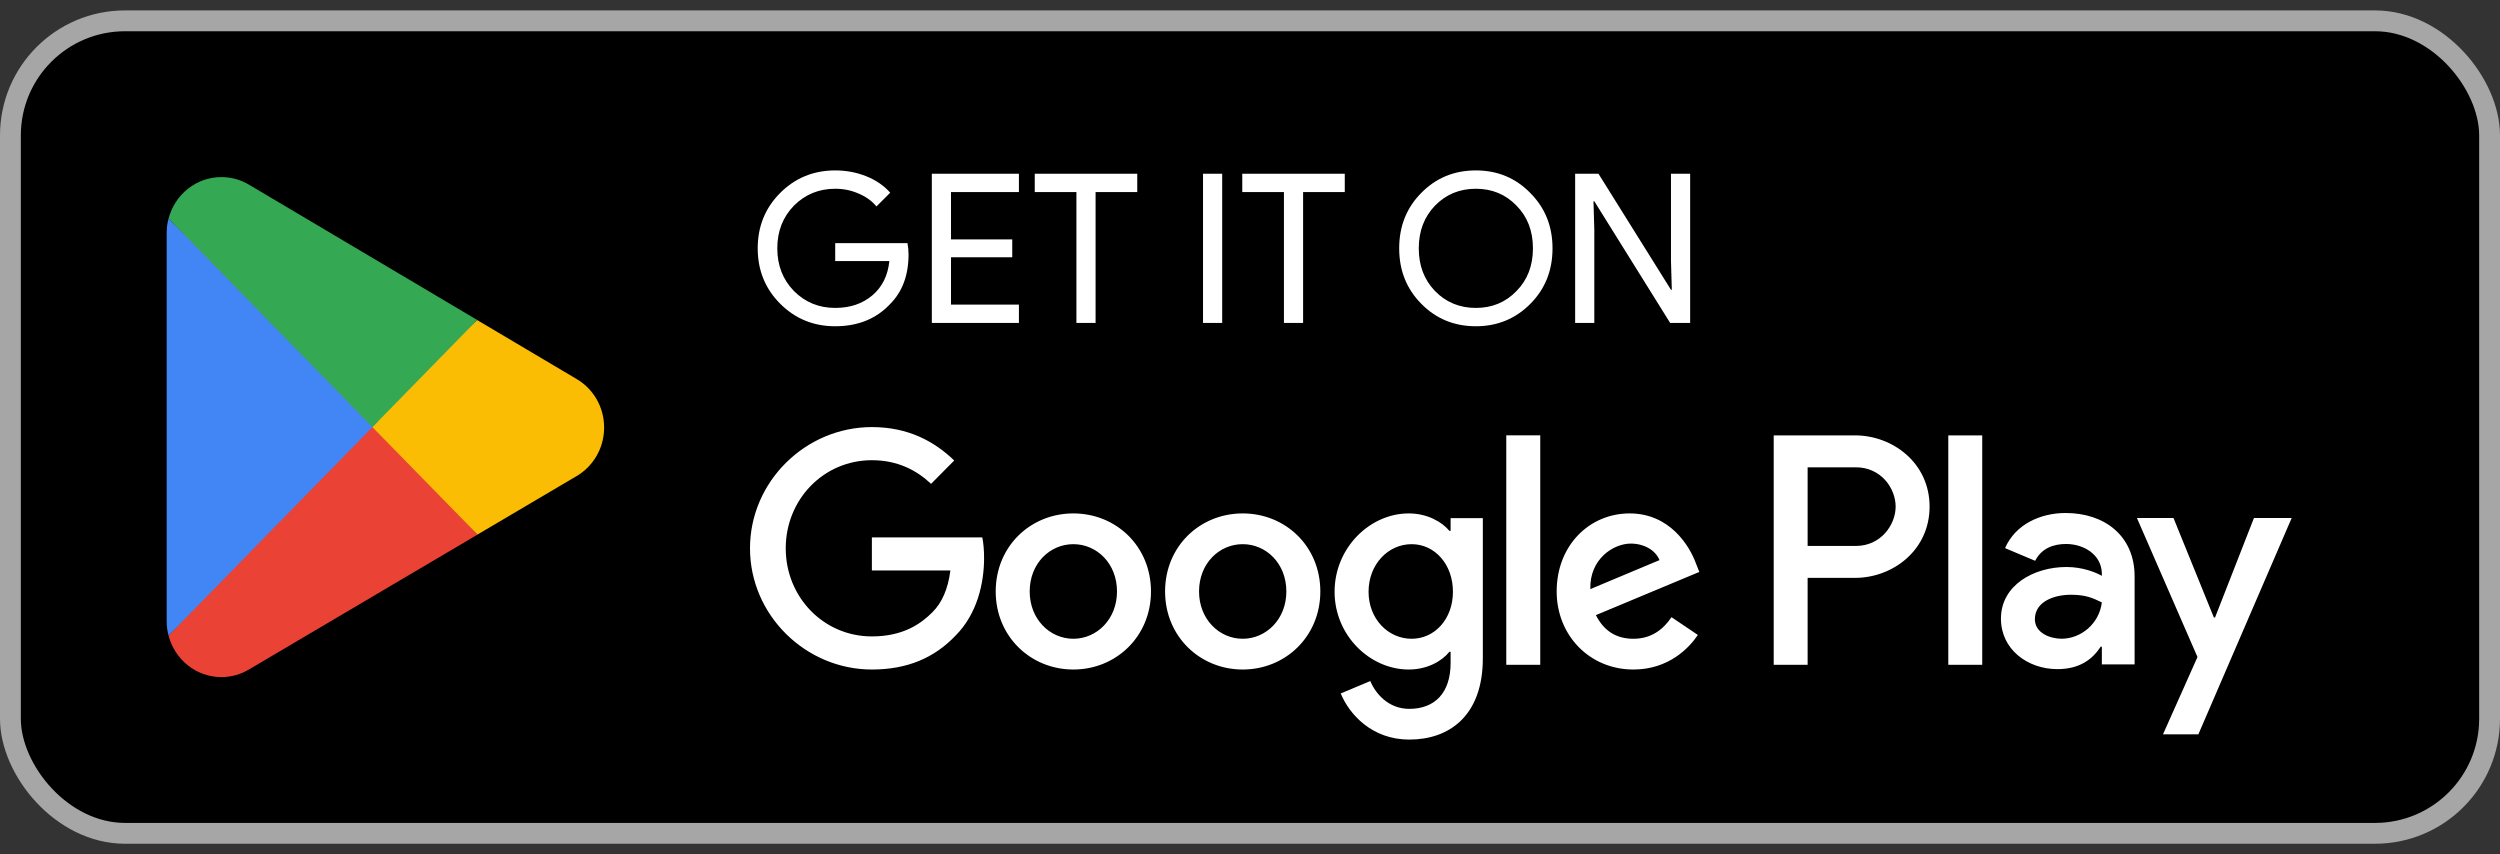
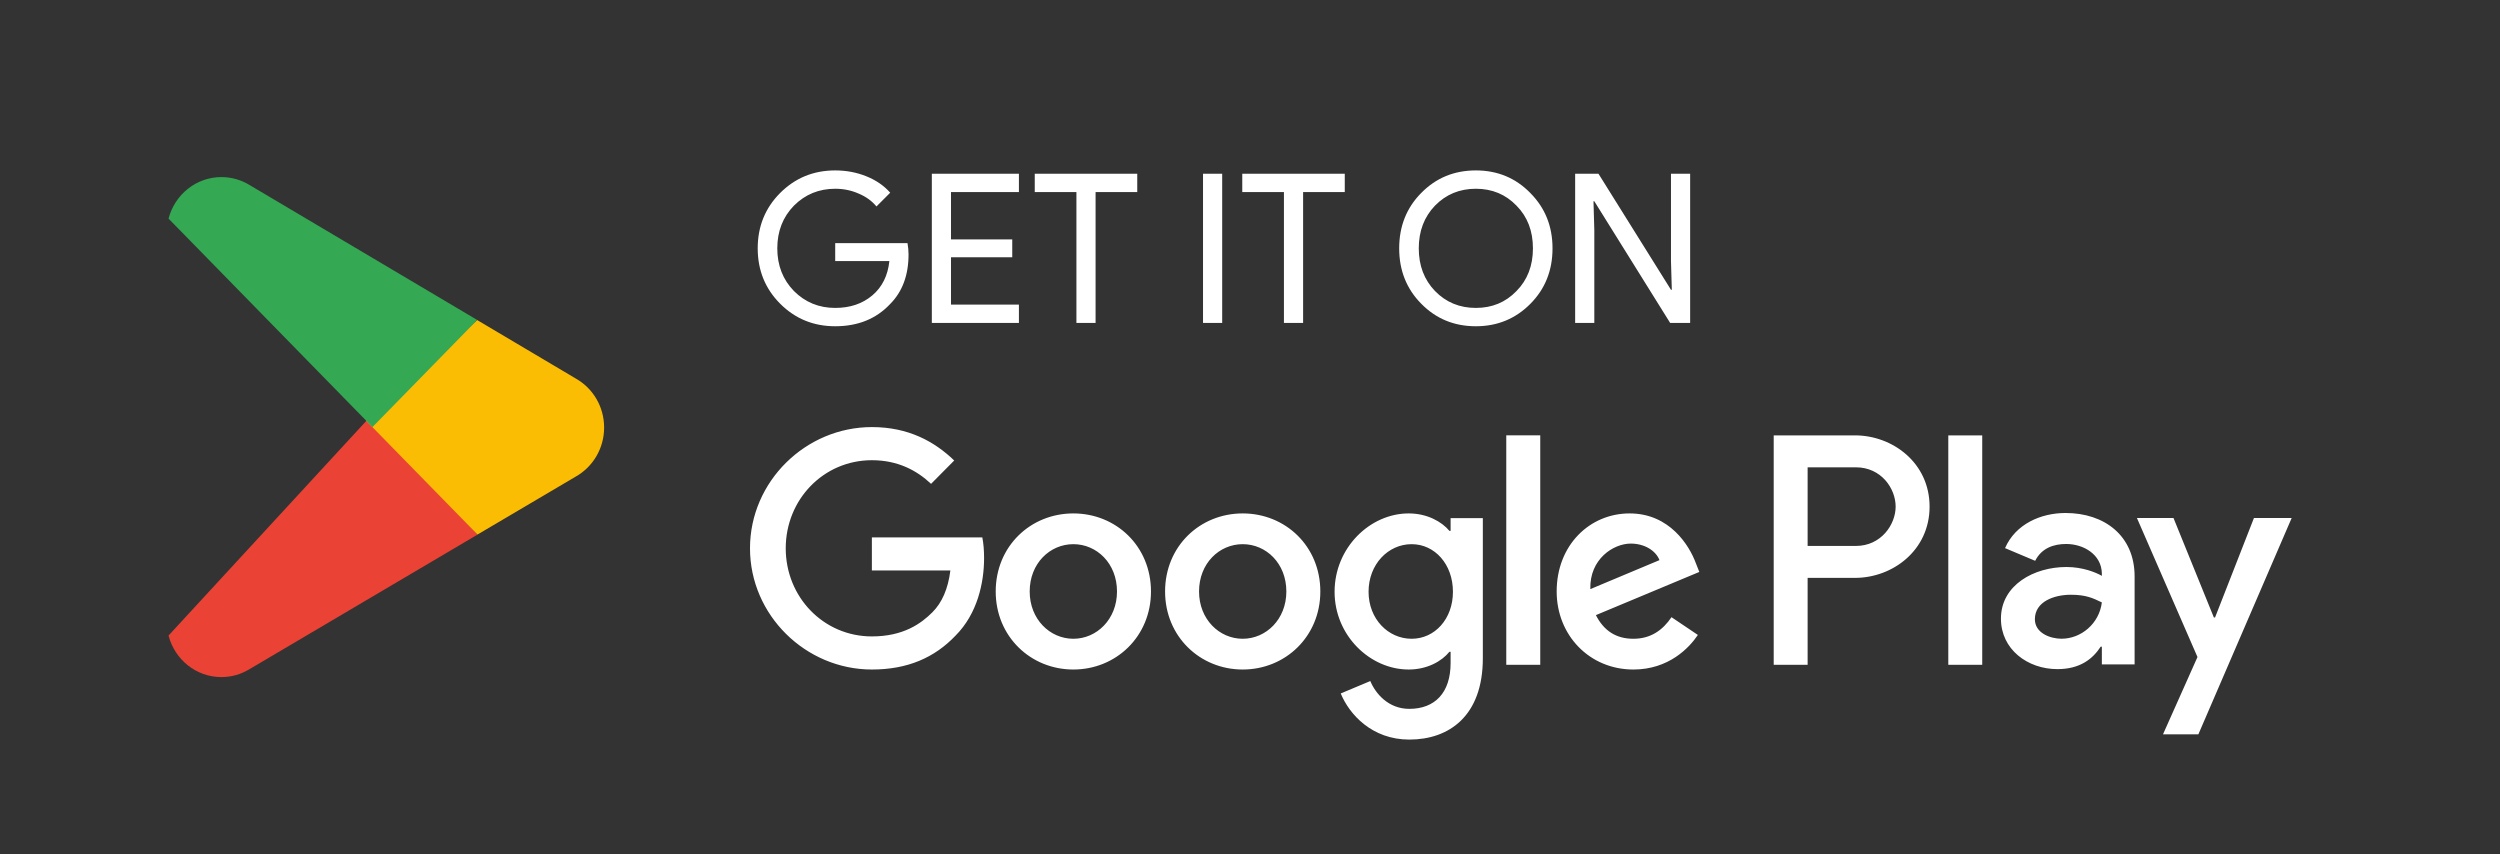
<svg xmlns="http://www.w3.org/2000/svg" width="120" height="41" viewBox="0 0 120 41" fill="none">
  <rect x="0" y="0" width="120" height="41" fill="#333333" stroke="none" />
-   <rect x="0.5" y="1" width="119" height="39" rx="5.5" fill="black" />
-   <rect x="0.5" y="1" width="119" height="39" rx="5.5" stroke="#A6A6A6" />
  <path d="M17.805 19.962L8.09 30.506C8.091 30.508 8.091 30.511 8.092 30.512C8.39 31.657 9.412 32.5 10.626 32.5C11.111 32.5 11.566 32.366 11.957 32.13L11.988 32.112L22.923 25.659L17.805 19.962Z" fill="#EA4335" />
  <path d="M27.631 18.166L27.622 18.16L22.901 15.361L17.582 20.201L22.92 25.658L27.616 22.888C28.439 22.432 28.998 21.545 28.998 20.522C28.998 19.505 28.447 18.622 27.631 18.166Z" fill="#FBBC04" />
-   <path d="M8.089 10.493C8.031 10.714 8 10.945 8 11.184V29.816C8 30.055 8.031 30.287 8.09 30.506L18.139 20.231L8.089 10.493Z" fill="#4285F4" />
  <path d="M17.877 20.5L22.905 15.359L11.982 8.883C11.586 8.64 11.122 8.5 10.627 8.5C9.413 8.5 8.389 9.344 8.091 10.49C8.091 10.491 8.09 10.492 8.09 10.493L17.877 20.5Z" fill="#34A853" />
  <path d="M43.61 12.21C43.61 13.21 43.313 14.007 42.72 14.6C42.053 15.307 41.177 15.66 40.09 15.66C39.05 15.66 38.17 15.3 37.45 14.58C36.73 13.86 36.37 12.973 36.37 11.92C36.37 10.867 36.73 9.98 37.45 9.26C38.17 8.54 39.05 8.18 40.09 8.18C40.617 8.18 41.113 8.273 41.58 8.46C42.047 8.647 42.43 8.91 42.73 9.25L42.07 9.91C41.85 9.643 41.563 9.437 41.21 9.29C40.863 9.137 40.49 9.06 40.09 9.06C39.31 9.06 38.65 9.33 38.11 9.87C37.577 10.417 37.31 11.1 37.31 11.92C37.31 12.74 37.577 13.423 38.11 13.97C38.65 14.51 39.31 14.78 40.09 14.78C40.803 14.78 41.397 14.58 41.87 14.18C42.343 13.78 42.617 13.23 42.69 12.53H40.09V11.67H43.56C43.593 11.857 43.61 12.037 43.61 12.21ZM48.908 8.34V9.22H45.648V11.49H48.588V12.35H45.648V14.62H48.908V15.5H44.728V8.34H48.908ZM52.588 9.22V15.5H51.668V9.22H49.668V8.34H54.588V9.22H52.588ZM58.665 15.5H57.745V8.34H58.665V15.5ZM62.549 9.22V15.5H61.629V9.22H59.629V8.34H64.549V9.22H62.549ZM74.521 11.92C74.521 12.98 74.168 13.867 73.461 14.58C72.748 15.3 71.874 15.66 70.841 15.66C69.801 15.66 68.928 15.3 68.221 14.58C67.514 13.867 67.161 12.98 67.161 11.92C67.161 10.86 67.514 9.973 68.221 9.26C68.928 8.54 69.801 8.18 70.841 8.18C71.881 8.18 72.754 8.543 73.461 9.27C74.168 9.983 74.521 10.867 74.521 11.92ZM68.101 11.92C68.101 12.747 68.361 13.43 68.881 13.97C69.408 14.51 70.061 14.78 70.841 14.78C71.621 14.78 72.271 14.51 72.791 13.97C73.318 13.437 73.581 12.753 73.581 11.92C73.581 11.087 73.318 10.403 72.791 9.87C72.271 9.33 71.621 9.06 70.841 9.06C70.061 9.06 69.408 9.33 68.881 9.87C68.361 10.41 68.101 11.093 68.101 11.92ZM76.527 15.5H75.607V8.34H76.727L80.207 13.91H80.247L80.207 12.53V8.34H81.127V15.5H80.167L76.527 9.66H76.487L76.527 11.04V15.5Z" fill="white" />
  <path d="M93.518 31.91H95.147V20.898H93.518V31.91ZM108.189 24.865L106.322 29.639H106.266L104.328 24.865H102.573L105.479 31.537L103.823 35.249H105.521L110 24.865H108.189ZM98.952 30.659C98.418 30.659 97.674 30.39 97.674 29.723C97.674 28.874 98.6 28.548 99.4 28.548C100.116 28.548 100.454 28.704 100.889 28.916C100.762 29.936 99.892 30.659 98.952 30.659ZM99.148 24.624C97.969 24.624 96.747 25.148 96.242 26.31L97.688 26.919C97.997 26.31 98.572 26.111 99.176 26.111C100.019 26.111 100.875 26.621 100.889 27.528V27.641C100.594 27.471 99.963 27.216 99.19 27.216C97.632 27.216 96.045 28.081 96.045 29.695C96.045 31.169 97.323 32.118 98.755 32.118C99.85 32.118 100.454 31.622 100.833 31.041H100.889V31.891H102.461V27.669C102.461 25.715 101.015 24.624 99.148 24.624ZM89.082 26.205H86.766V22.431H89.082C90.3 22.431 90.991 23.448 90.991 24.318C90.991 25.171 90.3 26.205 89.082 26.205ZM89.04 20.898H85.138V31.91H86.766V27.738H89.04C90.845 27.738 92.62 26.418 92.62 24.318C92.62 22.217 90.845 20.898 89.04 20.898ZM67.758 30.661C66.633 30.661 65.691 29.71 65.691 28.405C65.691 27.085 66.633 26.12 67.758 26.12C68.87 26.12 69.741 27.085 69.741 28.405C69.741 29.71 68.87 30.661 67.758 30.661ZM69.629 25.481H69.572C69.206 25.042 68.504 24.644 67.618 24.644C65.761 24.644 64.06 26.29 64.06 28.405C64.06 30.505 65.761 32.137 67.618 32.137C68.504 32.137 69.206 31.74 69.572 31.285H69.629V31.825C69.629 33.258 68.87 34.025 67.646 34.025C66.647 34.025 66.028 33.3 65.775 32.69L64.355 33.286C64.763 34.28 65.846 35.5 67.646 35.5C69.558 35.5 71.176 34.365 71.176 31.598V24.871H69.629V25.481ZM72.301 31.91H73.932V20.897H72.301V31.91ZM76.336 28.277C76.294 26.83 77.447 26.092 78.277 26.092C78.924 26.092 79.472 26.418 79.655 26.886L76.336 28.277ZM81.399 27.028C81.09 26.191 80.147 24.644 78.221 24.644C76.308 24.644 74.72 26.162 74.72 28.391C74.72 30.491 76.294 32.137 78.403 32.137C80.105 32.137 81.09 31.087 81.498 30.477L80.232 29.625C79.81 30.249 79.233 30.661 78.403 30.661C77.574 30.661 76.983 30.277 76.603 29.526L81.567 27.453L81.399 27.028ZM41.85 25.794V27.383H45.618C45.506 28.277 45.211 28.93 44.761 29.383C44.212 29.937 43.354 30.548 41.85 30.548C39.529 30.548 37.715 28.66 37.715 26.319C37.715 23.977 39.529 22.09 41.85 22.09C43.102 22.09 44.016 22.587 44.691 23.225L45.802 22.104C44.859 21.196 43.608 20.5 41.85 20.5C38.672 20.5 36 23.112 36 26.319C36 29.526 38.672 32.137 41.85 32.137C43.565 32.137 44.859 31.569 45.871 30.505C46.913 29.455 47.236 27.979 47.236 26.787C47.236 26.418 47.208 26.078 47.151 25.794H41.85ZM51.521 30.661C50.396 30.661 49.425 29.724 49.425 28.391C49.425 27.042 50.396 26.12 51.521 26.12C52.645 26.12 53.616 27.042 53.616 28.391C53.616 29.724 52.645 30.661 51.521 30.661ZM51.521 24.644C49.467 24.644 47.794 26.219 47.794 28.391C47.794 30.548 49.467 32.137 51.521 32.137C53.574 32.137 55.247 30.548 55.247 28.391C55.247 26.219 53.574 24.644 51.521 24.644ZM59.65 30.661C58.525 30.661 57.554 29.724 57.554 28.391C57.554 27.042 58.525 26.12 59.65 26.12C60.775 26.12 61.745 27.042 61.745 28.391C61.745 29.724 60.775 30.661 59.65 30.661ZM59.65 24.644C57.597 24.644 55.924 26.219 55.924 28.391C55.924 30.548 57.597 32.137 59.65 32.137C61.703 32.137 63.376 30.548 63.376 28.391C63.376 26.219 61.703 24.644 59.65 24.644Z" fill="white" />
</svg>